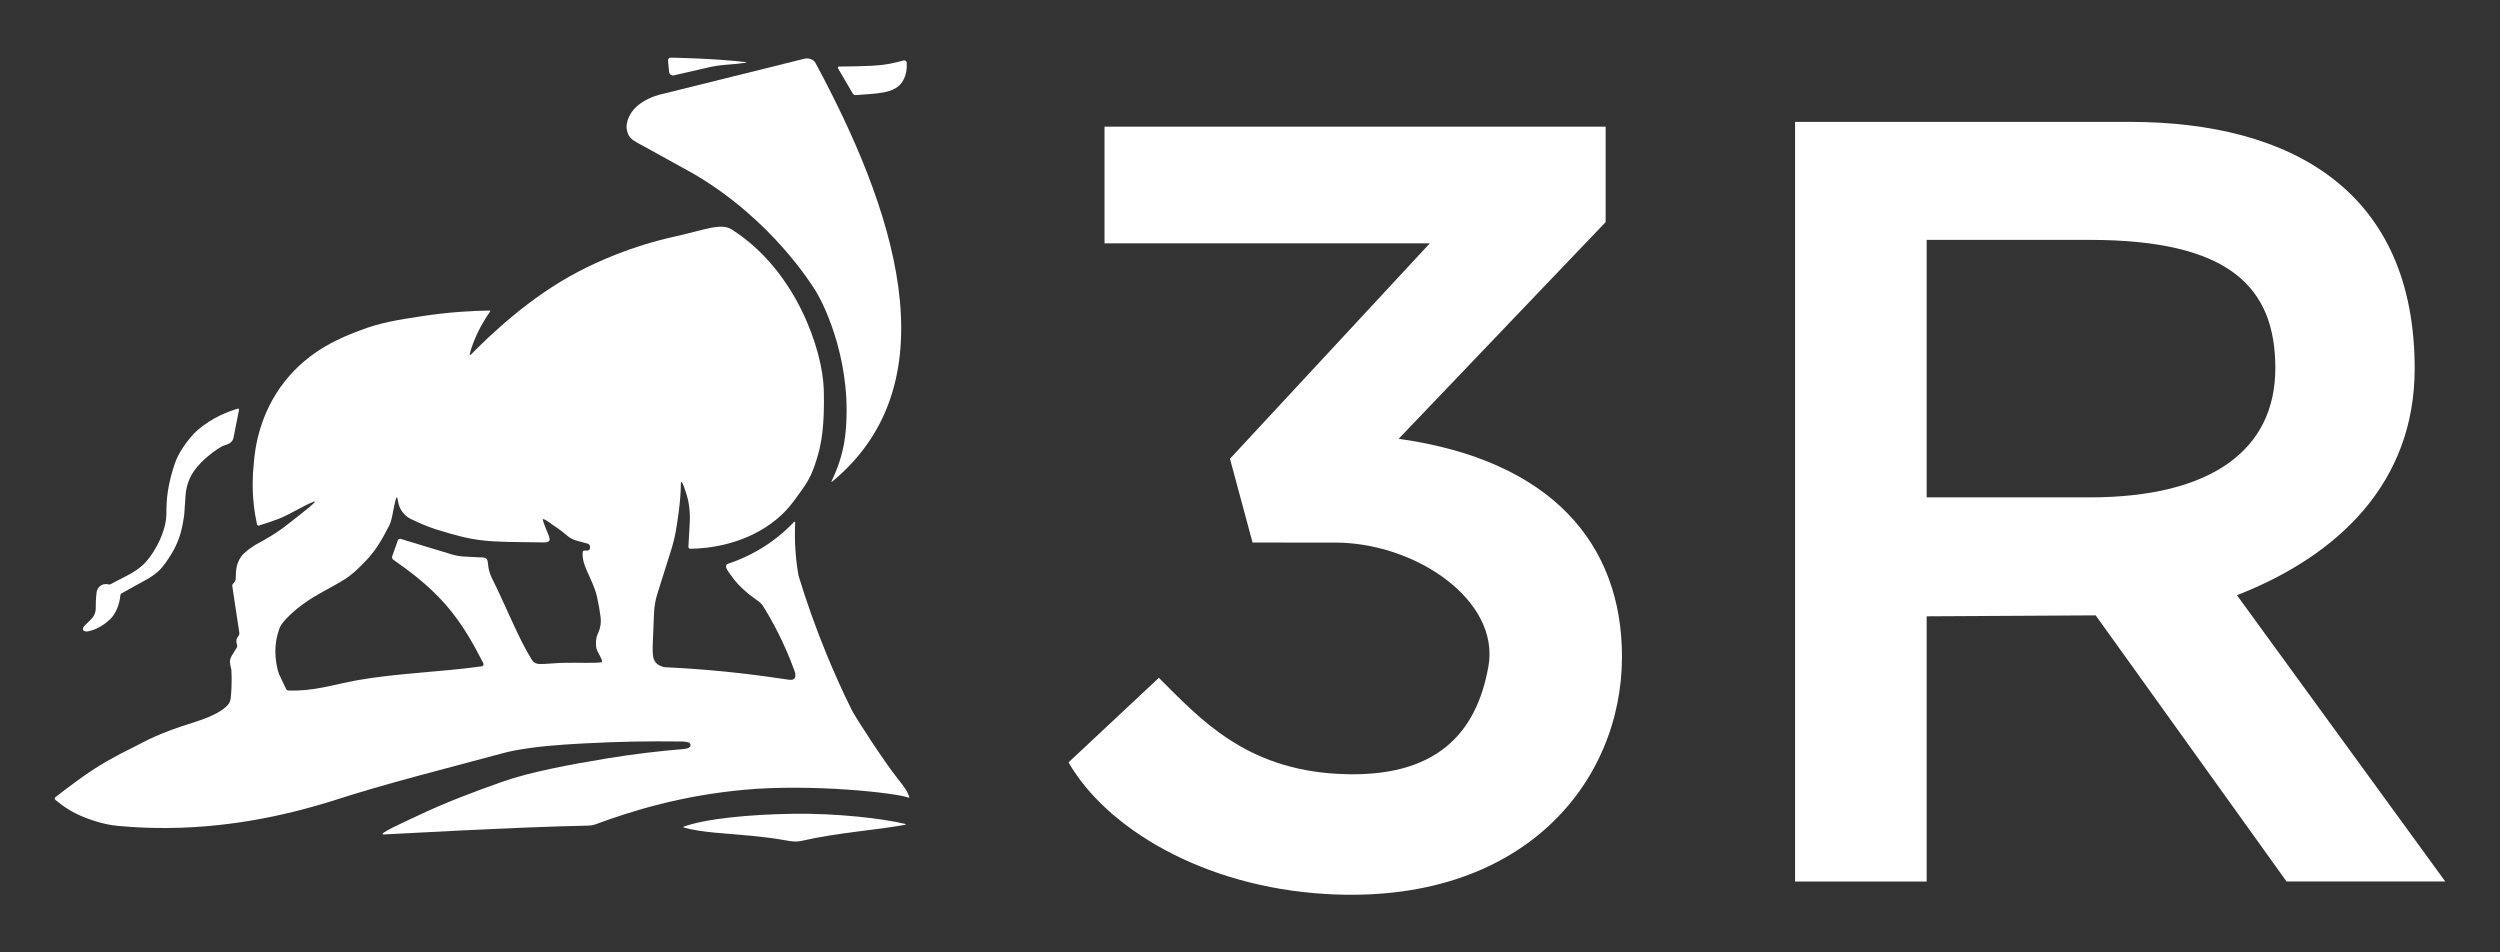
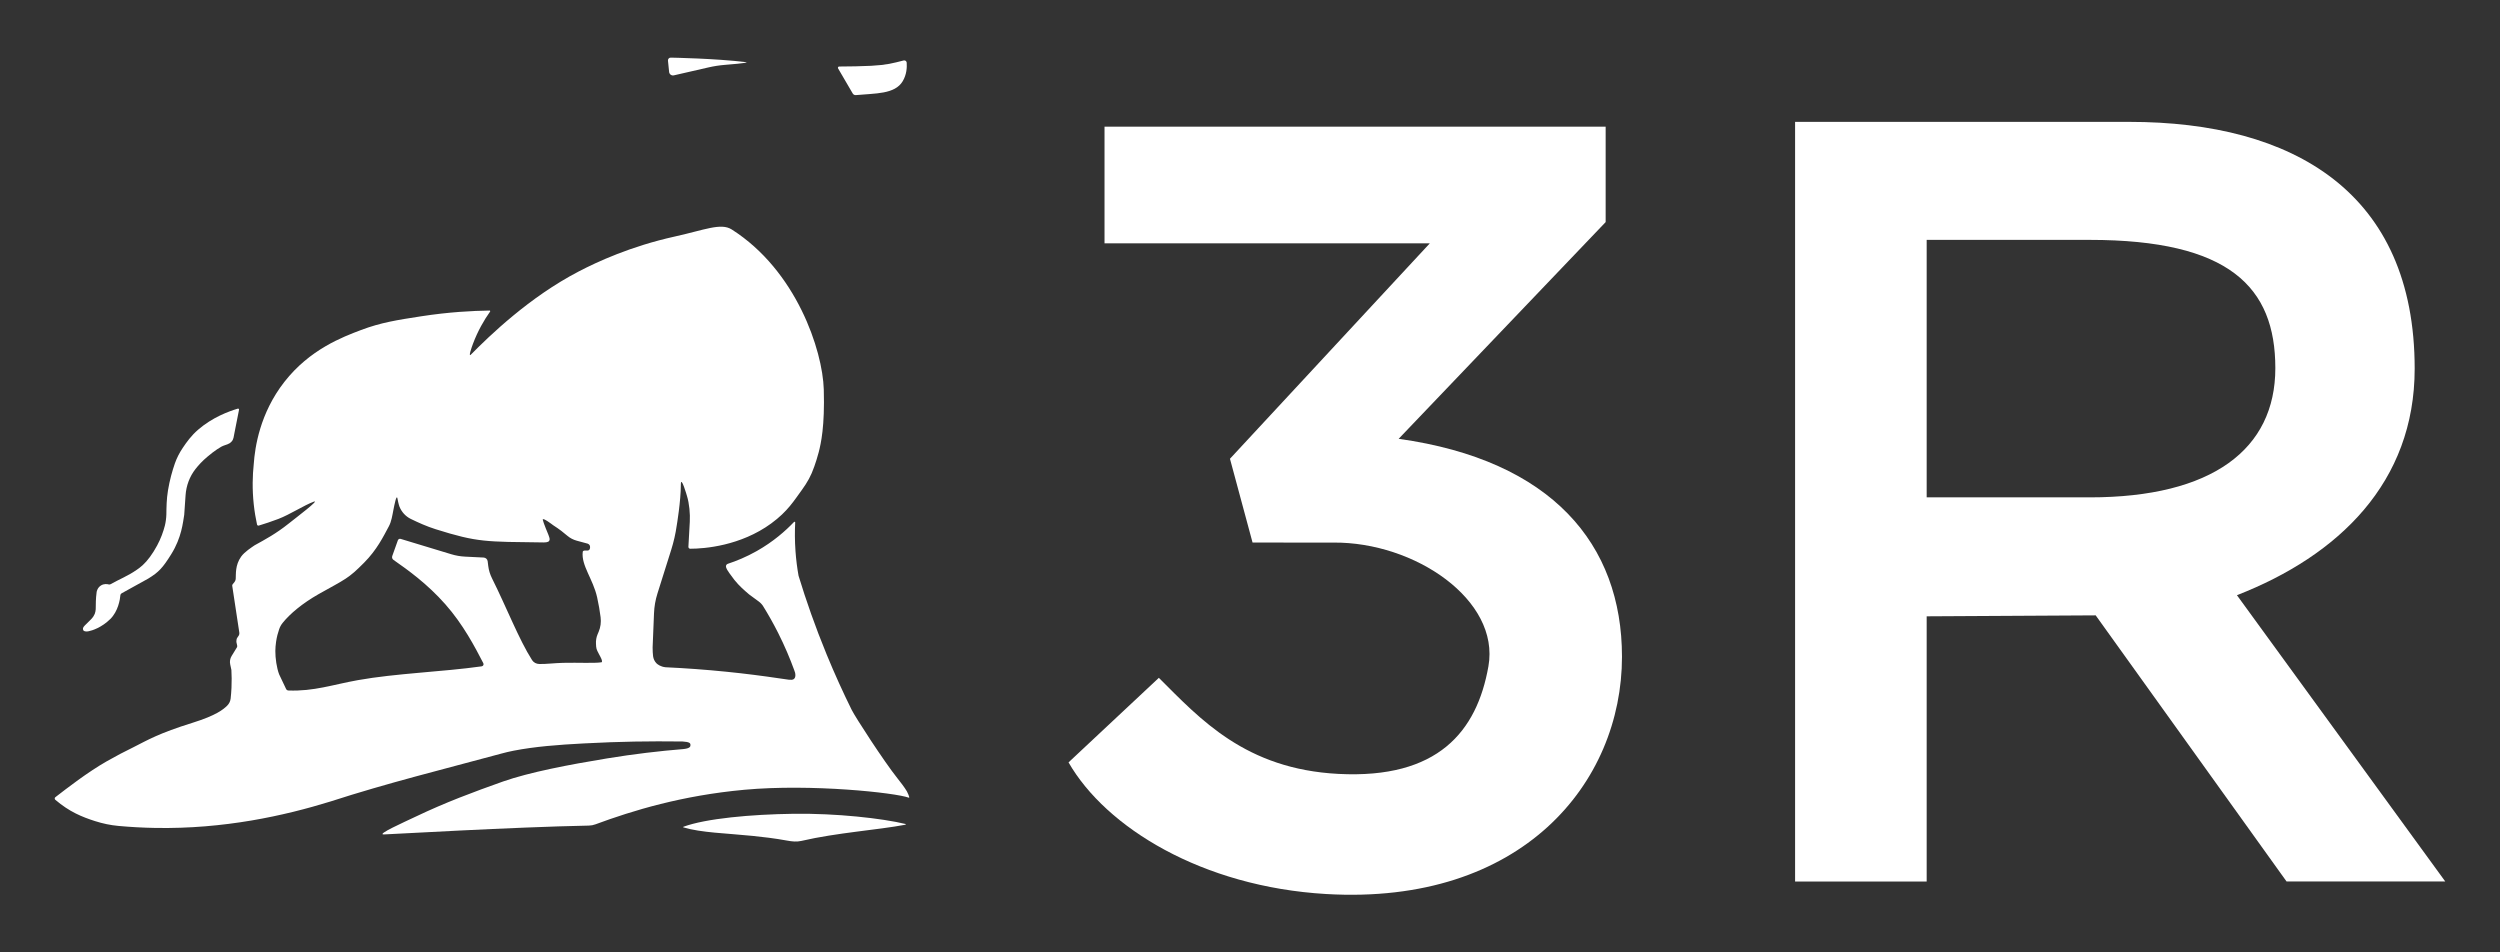
<svg xmlns="http://www.w3.org/2000/svg" id="Layer_1" data-name="Layer 1" width="378" height="144" viewBox="0 0 378 144">
  <rect x="0" y="0" width="378" height="144" fill="#333333" stroke="none" />
  <g>
-     <path d="M123.316,9.541c-.318-.591-1.054-.816-1.706-.657l-21.39,5.31s-4.127.767-5.23,3.741c-.094.253-.192.562-.239.93-.088.687.182,1.532.566,1.958.504.558,1.507,1.003,2.365,1.48,3.97,2.205,6.43,3.538,7.078,3.913,11.998,6.95,18.191,17.17,18.569,17.776,1.477,2.365,5.692,11.353,4.457,21.958-.326,2.803-1.302,5.278-2.071,6.831-.025.051.044.091.087.056,18.659-15.354,8.881-42.19-2.487-63.295Z" fill="#fff" stroke-width="0" />
    <path d="M137.12,119.648c-.371-.625-.954-1.376-1.443-1.99-2.032-2.552-6.352-9.214-6.908-10.339-1.279-2.59-2.552-5.379-3.78-8.364-1.728-4.202-3.12-8.197-4.249-11.904-.201-1.126-.367-2.375-.463-3.732-.111-1.573-.109-3.022-.043-4.318.005-.102-.108-.154-.179-.08-1.269,1.333-3.118,2.976-5.635,4.398-1.586.896-3.085,1.505-4.373,1.926-.217.071-.33.291-.268.511.153.542.755,1.206,1.264,1.931.753.933,1.471,1.544,2.234,2.197l1.451,1.067c.265.195.489.432.663.712.757,1.22,1.526,2.57,2.272,4.051,1.004,1.993,1.796,3.885,2.424,5.611.214.484.282,1.118-.082,1.362-.318.214-.899.055-2.098-.109-2.563-.384-5.244-.725-8.036-1.008-3.21-.325-6.293-.545-9.234-.681-.745-.073-1.237-.443-1.398-.617-.589-.637-.531-1.321-.563-2.379.07-1.725.14-3.45.21-5.176.041-1.013.216-2.015.521-2.982l2.08-6.605c.377-1.198.656-2.424.833-3.667,0,0,.624-3.668.624-6.195,0-1.507.926,1.725.926,1.725.351,1.13.492,2.705.426,3.898l-.21,3.779c-.009.161.11.298.271.298,2.156.003,7.62-.437,12.243-3.817,2.542-1.858,3.489-3.512,4.658-5.094.811-1.132,1.362-2.07,1.866-3.53.207-.599.441-1.284.661-2.138.343-1.334.933-3.92.77-9.505-.173-5.909-4.141-17.971-13.92-24.189-1.639-1.042-4.125.078-8.581,1.062-6.703,1.481-11.78,3.845-14.546,5.285-7.468,3.886-13.448,9.679-16.313,12.577-.409.413.096-1.053.323-1.654.736-1.955,1.673-3.567,2.581-4.849.05-.07.003-.161-.083-.16-2.597.036-6.158.222-10.343.869-3.612.559-6.075.94-9.071,2.07-2.799,1.056-7.764,2.929-11.604,7.845-3.708,4.747-4.454,9.882-4.631,12.421-.183,1.712-.249,3.78,0,6.102.118,1.099.292,2.117.495,3.045.028.126.148.195.271.158.937-.281,1.92-.61,2.938-.996,1.74-.66,3.905-2.077,5.366-2.615,1.035-.381-2.638,2.391-3.841,3.35-1.848,1.474-3.502,2.366-5.094,3.242-.441.305-1.519.983-2.043,1.716-.929,1.3-.768,2.679-.817,3.323-.024.438-.284.611-.477.875-.047.064-.062.148-.05.227.357,2.357.714,4.714,1.071,7.071.036.282-.077.451-.218.627-.136.209-.192.25-.218.572-.062.376.215.755.082,1.008l-.811,1.32c-.232.377-.309.829-.216,1.261l.182.852c.046.816.058,1.715.014,2.683-.026.571-.07,1.116-.126,1.631-.045.409-.228.787-.52,1.077-.58.577-1.682,1.485-5.224,2.59-5.141,1.603-6.755,2.588-8.962,3.705-1.305.633-2.652,1.339-4.031,2.125-2.914,1.661-6,4.064-7.773,5.43-.126.097-.12.288.001.392,2.138,1.827,4.06,2.597,6.004,3.22,1.148.368,2.333.619,3.533.729,1.795.164,3.669.271,5.616.305,10.347.176,19.396-1.822,26.451-4.001,8.607-2.79,17.113-4.877,25.836-7.242.607-.165,1.212-.311,1.829-.431,3.232-.628,6.713-.902,10.67-1.107,5.63-.291,9.73-.351,14.891-.291,1.063.068,1.182.251,1.199.49.016.232-.003.542-1.035.654-3.625.295-7.497.748-11.577,1.416-5.756.943-11.754,2.097-15.717,3.487-4.563,1.621-8.714,3.165-13.266,5.339-1.657.791-5.947,2.697-4.767,2.669,1.053-.024,19.409-1.112,31.009-1.339.342-.007.663-.068.983-.187,5.64-2.089,13.122-4.369,22.542-5.23,10.142-.927,22.827.454,24.843,1.199.255.094-.291-.962-.291-.962ZM90.926,100.14c-1.112.169-3.432.027-5.788.082-1.287.03-2.535.196-3.59.176-.444-.008-.857-.214-1.097-.587-1.981-3.098-3.877-8.003-6.057-12.363-.296-.592-.493-1.222-.573-1.879l-.086-.703c-.038-.311-.294-.55-.607-.565l-2.814-.139c-.702-.035-1.397-.155-2.07-.359l-7.668-2.324c-.173-.052-.357.04-.417.21l-.85,2.381c-.077.216-.007.451.181.582,2.238,1.564,5.131,3.643,7.847,6.717,2.702,3.058,4.474,6.457,5.741,8.907.105.203-.022.442-.248.474-5.997.845-12.933,1.052-18.718,2.087-3.798.68-6.666,1.713-10.507,1.565-.147-.006-.285-.095-.348-.228l-1.049-2.209c-.379-.983-.587-2.489-.575-3.542.005-.434.038-.904.112-1.402.107-.72.279-1.355.468-1.895.119-.34.291-.656.516-.937,1.12-1.4,3.002-2.967,5.445-4.359,4.127-2.315,4.474-2.325,6.878-4.753,1.949-1.969,2.889-3.904,3.759-5.53.378-.705.516-1.658.671-2.443.129-.651.478-2.513.621-1.703.138.781.288,1.177.288,1.177.321.819.931,1.494,1.721,1.881,1.112.545,2.424,1.136,3.741,1.55,6.401,2.016,7.559,1.893,16.35,2.006,1.288.023.866-.699.721-1.144,0,0-.809-1.925-.858-2.288-.059-.434,1.553.813,1.553.813,1.011.648,1.653,1.174,2.161,1.607.414.353.9.604,1.425.747l1.666.451c.224.098.38.262.347.604-.026.265-.137.411-.347.432-.179.018-.726-.09-.761.204-.247,2.062,1.559,4.1,2.177,6.878.235,1.056.405,2.064.525,3.011.094.743-.002,1.493-.292,2.183l-.16.379c-.192.455-.277.948-.248,1.441l.024.421c.028.486.293.866.51,1.301,0,0,.615,1.032.281,1.083Z" fill="#fff" stroke-width="0" />
    <path d="M103.33,125.1c-.052-.016-.059-.071-.008-.09,3.399-1.258,10.226-1.877,16.637-1.966,6.512-.091,13.438.69,16.946,1.54.063.015.056.101-.007.113-4.191.799-10.347,1.198-15.749,2.453-.676.157-1.378.086-2.06-.039-2.025-.371-3.769-.567-5.322-.725-3.959-.403-7.718-.472-10.437-1.285Z" fill="#fff" stroke-width="0" />
    <path d="M35.958,61.786c.108-.033.204.066.182.177l-.709,3.59c-.075.379-.113.87-.371,1.157-.067.085-.177.204-.338.308-.189.122-.437.204-.746.306-.385.127-.615.26-1.154.615-.463.305-.937.678-1.482,1.135-.721.604-1.308,1.237-1.782,1.842-.889,1.134-1.4,2.514-1.499,3.951l-.205,2.977c-.197,1.13-.377,3.411-1.961,5.95-1.303,2.09-1.897,2.718-3.487,3.693l-4.021,2.225c-.105.058-.175.16-.184.28-.047.659-.347,2.44-1.516,3.597-1.322,1.308-2.76,1.751-3.269,1.852-.322.071-.709.061-.819-.151-.1-.192-.092-.405.22-.713.446-.456.685-.656.974-.964.558-.594.636-1.015.682-1.492.018-.89-.005-1.528.141-2.618.015-.089.122-.648.654-.981.461-.288.94-.216,1.171-.154.095.026.19.014.276-.034,1.333-.755,2.594-1.227,3.981-2.191.267-.185.503-.352.848-.662.765-.686,1.51-1.706,2.205-2.984.582-1.071.948-2.128,1.182-3.028.118-.454.216-1.202.223-1.67.016-1.081.024-2.312.247-3.659.261-1.57.646-2.943,1.049-4.091.292-.833.702-1.614,1.195-2.346.582-.863,1.259-1.821,2.318-2.737,2.146-1.856,4.592-2.758,5.995-3.18Z" fill="#fff" stroke-width="0" />
    <path d="M100.996,9.165l.174,1.715c.036.352.372.593.716.514l5.228-1.2c.826-.19,1.665-.319,2.51-.387,0,0,3.952-.306,3.162-.406-4.467-.566-11.348-.687-11.348-.687-.256-.02-.468.197-.442.452Z" fill="#fff" stroke-width="0" />
    <path d="M126.721,10.351l2.211,3.785c.099.169.286.263.48.244,2.915-.279,5.893-.106,7.078-2.102.588-.989.657-2.046.603-2.806-.016-.23-.241-.386-.465-.329-1.618.413-2.542.678-4.909.807-1.254.069-3.38.105-4.84.109-.15,0-.234.162-.158.292Z" fill="#fff" stroke-width="0" />
  </g>
  <path d="M338.223,89.993c15.41-6.001,26.876-17.064,26.876-34.258,0-26.614-18.305-37.308-43.148-37.308h-50.534v114.856h19.896v-40.095l25.554-.145,28.862,40.24h23.997l-31.503-43.291ZM315.969,75.2h-24.656v-38.93h24.656c21.091,0,28.062,7.116,28.062,19.396s-9.57,19.535-28.062,19.535Z" fill="#fff" stroke-width="0" />
  <path d="M245.244,99.291c0,19.086-15.109,37.627-44.746,35.884-18.72-1.101-33.269-10.036-38.935-19.903l13.656-12.785c6.254,6.229,13.075,13.802,27.167,14.528,15.022.774,20.92-6.392,22.664-16.271,1.772-10.04-11.15-18.814-23.435-18.705l-12.229-.005-3.416-12.67,30.218-32.573h-49.185v-17.637h75.771v14.426l-31.299,32.769c23.181,3.242,33.768,15.951,33.768,32.942Z" fill="#fff" stroke-width="0" />
</svg>